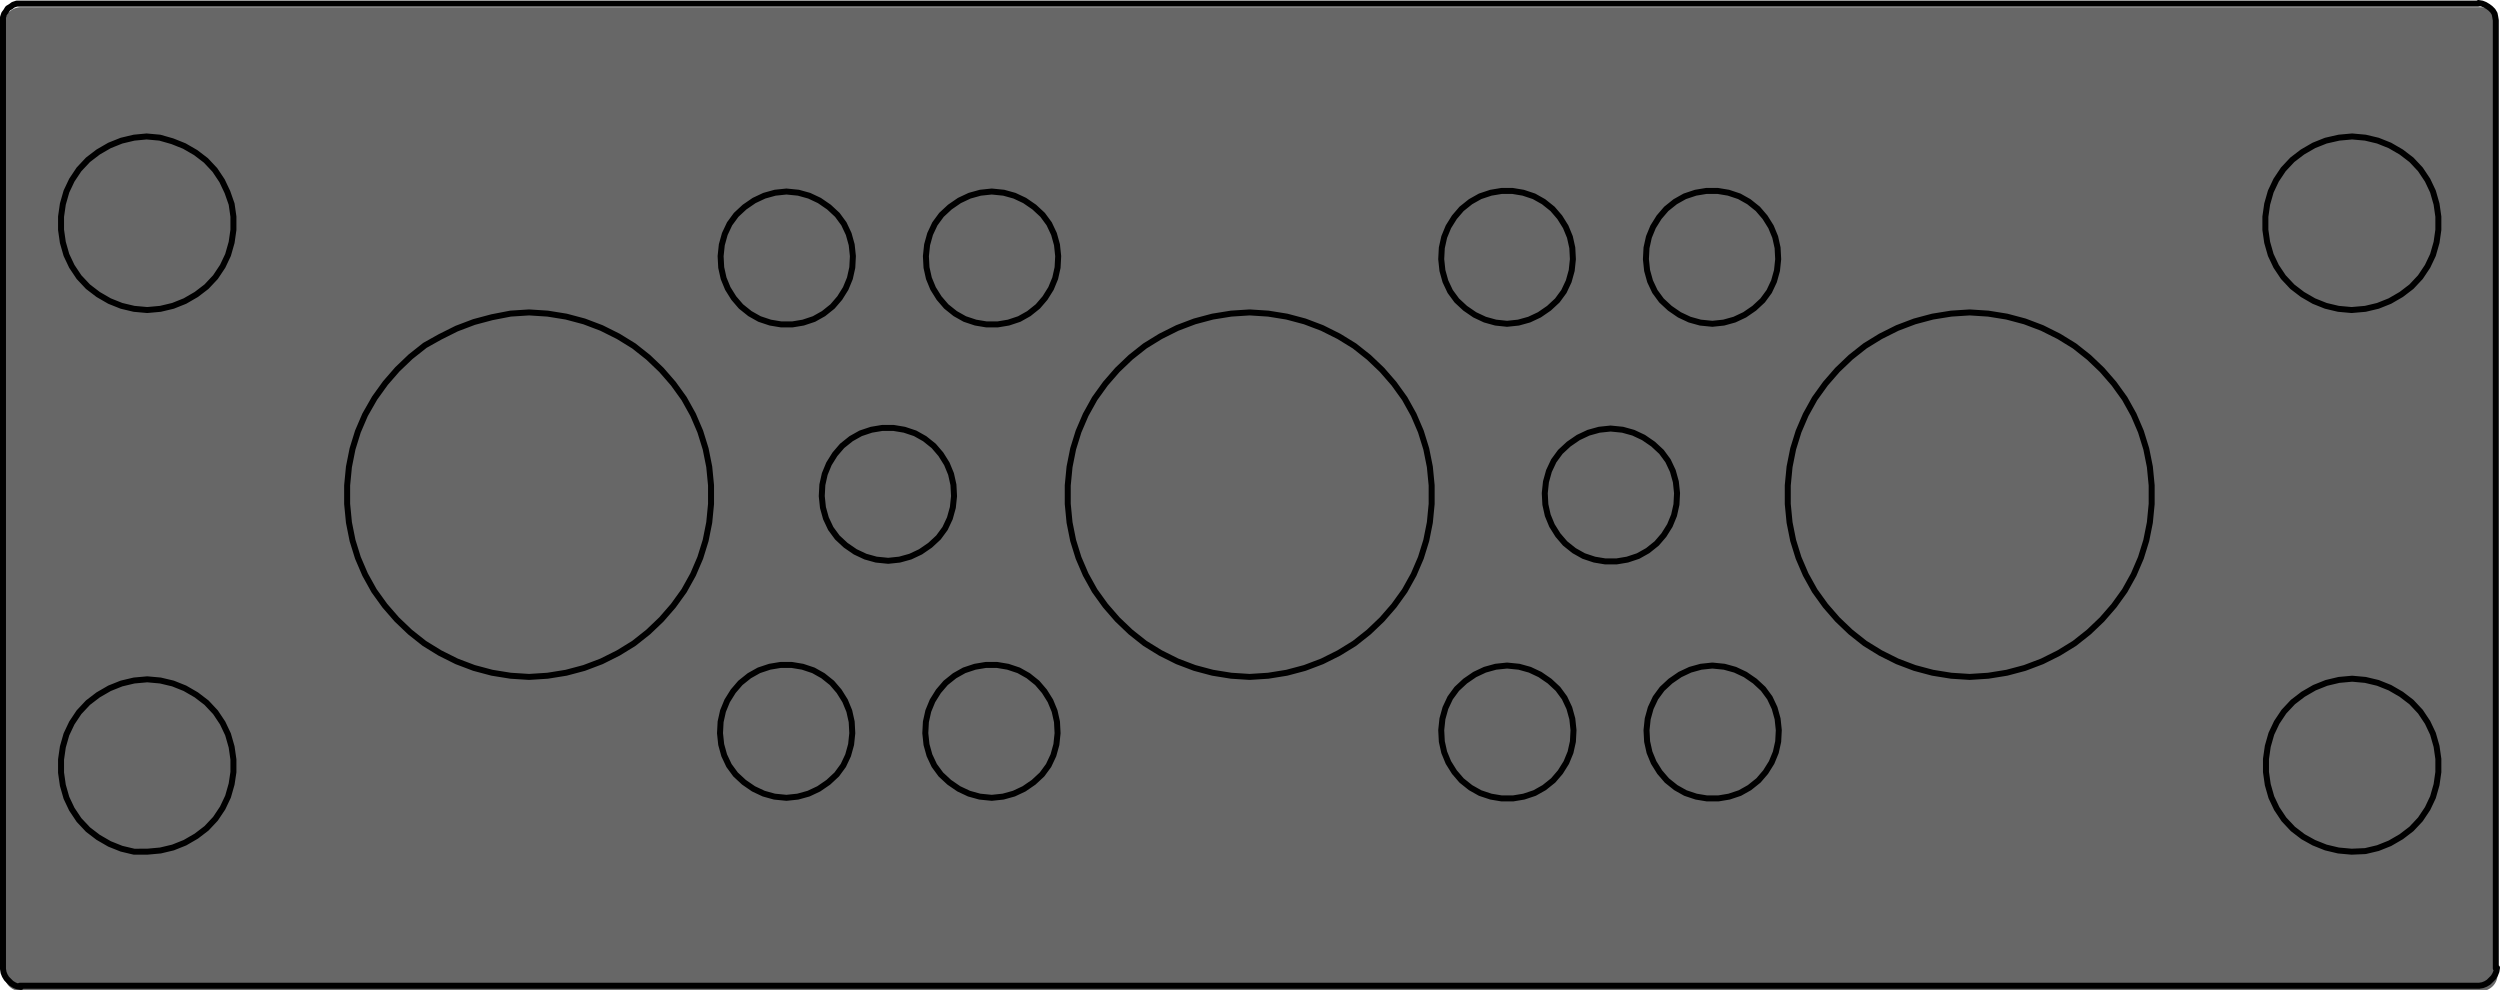
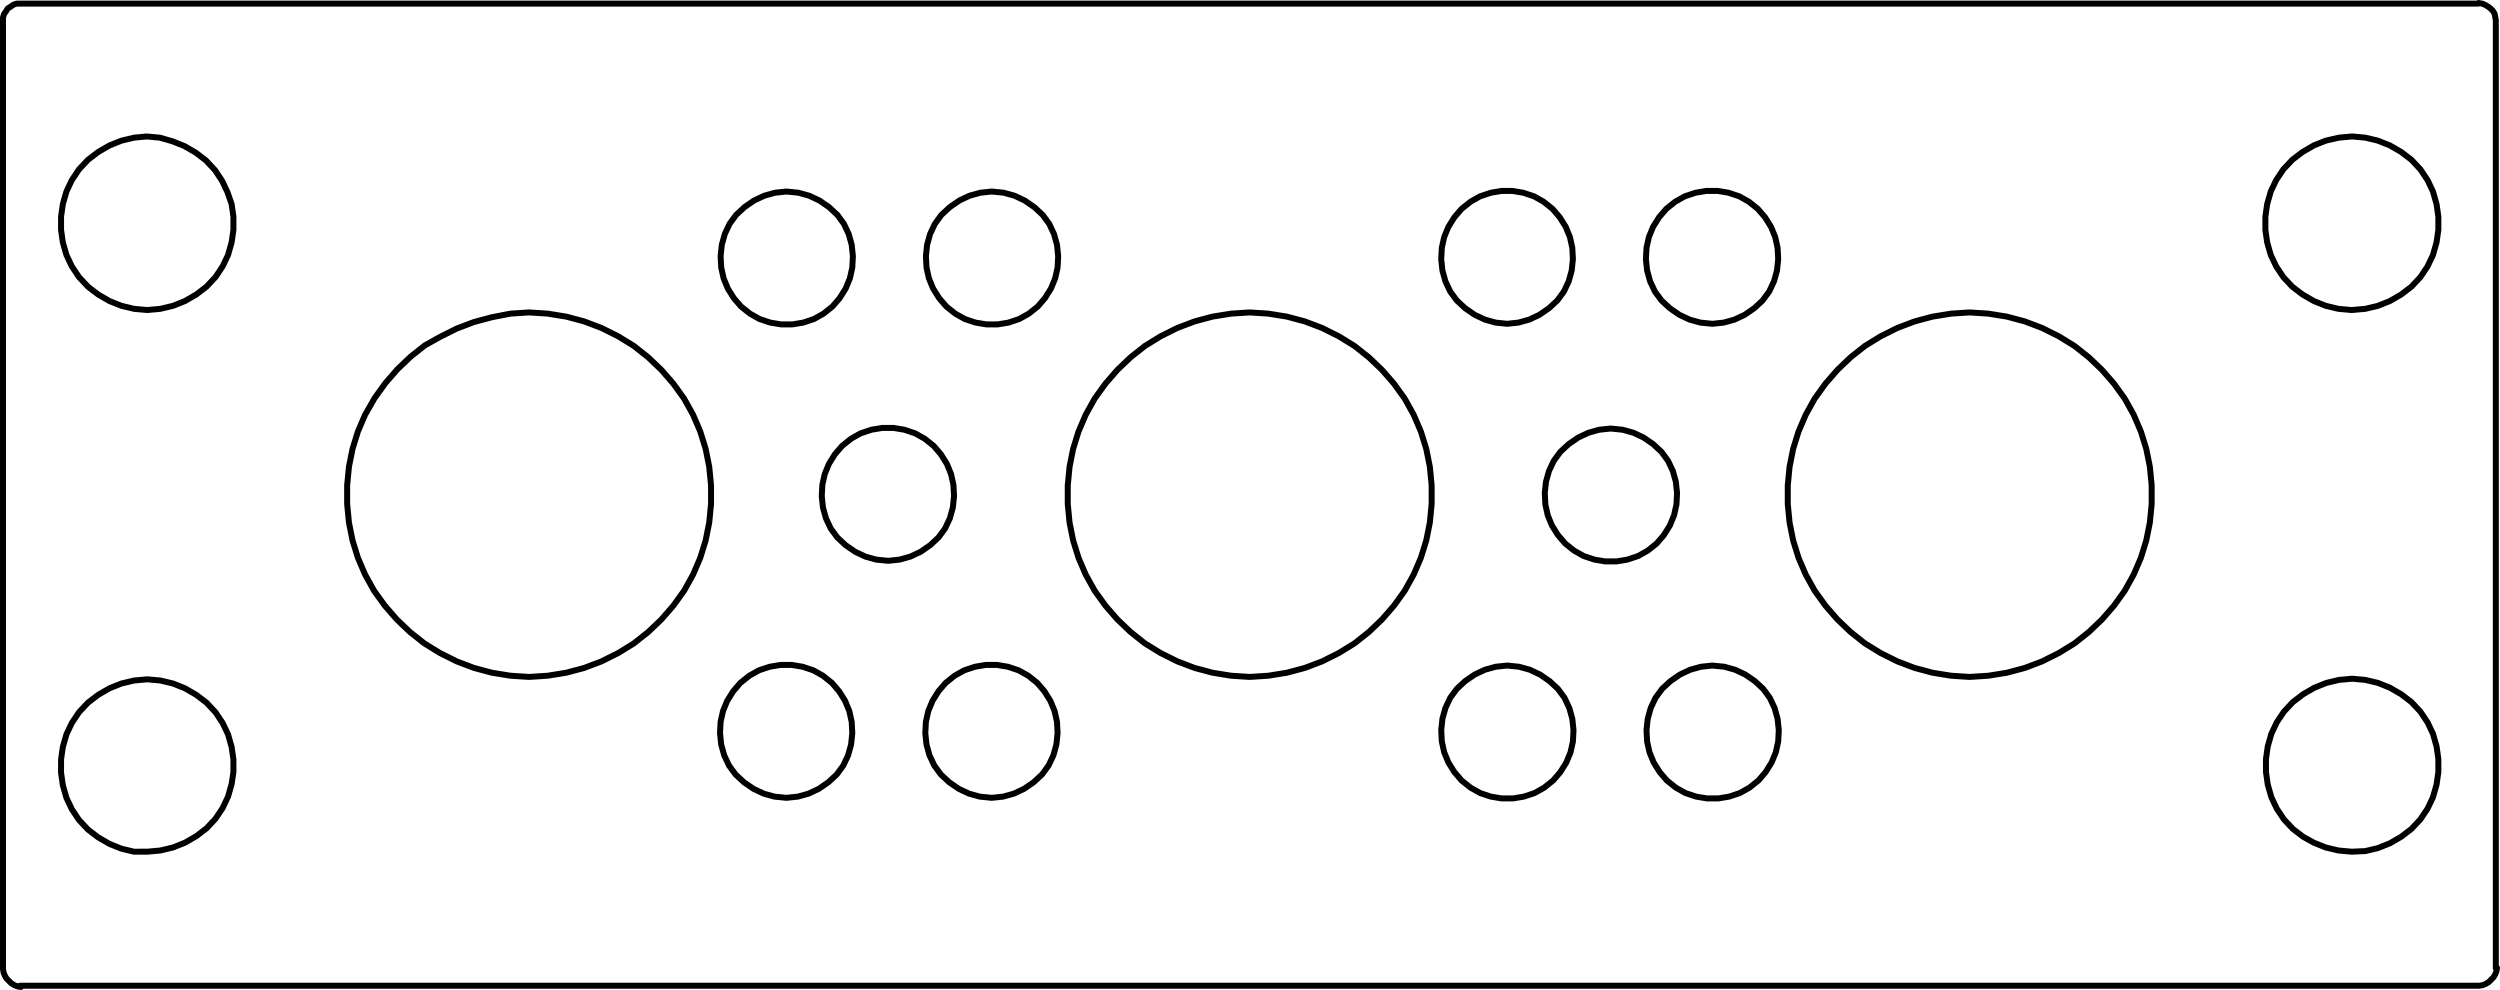
<svg xmlns="http://www.w3.org/2000/svg" version="1.1" id="Ebene_1" x="0px" y="0px" viewBox="0 0 417.7 165.4" style="enable-background:new 0 0 417.7 165.4;" xml:space="preserve">
  <style type="text/css">
	.st0{fill:#676767;}
	.st1{fill:none;stroke:#000000;stroke-linecap:round;stroke-linejoin:round;stroke-miterlimit:10;}
</style>
  <g>
-     <path class="st0" d="M417.3,162.8c0,1.6-1.3,2.8-2.8,2.8H3.5c-1.6,0-2.8-1.3-2.8-2.8V4c0-1.6,1.3-2.8,2.8-2.8h411   c1.6,0,2.8,1.3,2.8,2.8V162.8z" />
-   </g>
+     </g>
  <path class="st1" d="M392.9,51.8l-2.2-0.2l-2.1-0.5l-2-0.8l-1.9-1.1l-1.7-1.3l-1.5-1.6l-1.2-1.8l-0.9-1.9l-0.6-2.1l-0.3-2.1v-2.2  l0.3-2.1l0.6-2.1l0.9-1.9l1.2-1.8l1.5-1.6l1.7-1.3l1.9-1.1l2-0.8l2.2-0.5l2.2-0.2l2.2,0.2l2.1,0.5l2,0.8l1.9,1.1l1.7,1.3l1.5,1.6  l1.2,1.8l0.9,1.9l0.6,2.1l0.3,2.1v2.2l-0.3,2.1l-0.6,2.1l-0.9,1.9l-1.2,1.8l-1.5,1.6l-1.7,1.3l-1.9,1.1l-2,0.8l-2.1,0.5L392.9,51.8   M392.9,142.3l-2.2-0.2l-2.1-0.5l-2-0.8l-1.8-1l-1.7-1.3l-1.5-1.6l-1.2-1.8l-0.9-1.9l-0.6-2.1l-0.3-2.1v-2.2l0.3-2.1l0.6-2.1  l0.9-1.9l1.2-1.8l1.5-1.6l1.7-1.3l1.9-1.1l2-0.8l2.1-0.5l2.2-0.2l2.2,0.2l2.1,0.5l2,0.8l1.9,1.1l1.7,1.3l1.5,1.6l1.2,1.8l0.9,1.9  l0.6,2.1l0.3,2.1v2.2l-0.3,2.1l-0.6,2.1l-0.9,1.9l-1.2,1.8l-1.5,1.6l-1.7,1.3l-1.9,1.1l-2,0.8l-2.1,0.5L392.9,142.3 M131.4,32  l-1.9,0.2l-1.8,0.5l-1.7,0.8l-1.6,1.1l-1.4,1.3l-1.1,1.5l-0.8,1.7l-0.5,1.8l-0.2,1.9l0.1,1.9l0.4,1.8l0.7,1.7l1,1.6l1.2,1.4l1.5,1.2  l1.6,0.9l1.8,0.6l1.8,0.3h1.9l1.8-0.3l1.8-0.6l1.6-0.9l1.5-1.2l1.2-1.4l1-1.6l0.7-1.7l0.4-1.8l0.1-1.9l-0.2-1.9l-0.5-1.8l-0.8-1.7  l-1.1-1.5l-1.4-1.3l-1.6-1.1l-1.7-0.8l-1.8-0.5L131.4,32 M251.8,111.2l-1.9,0.2l-1.8,0.5l-1.7,0.8l-1.6,1.1l-1.4,1.3l-1.1,1.5  l-0.8,1.7l-0.5,1.8l-0.2,1.9l0.1,1.9l0.4,1.8l0.7,1.7l1,1.6l1.2,1.4l1.5,1.2l1.6,0.9l1.8,0.6l1.8,0.3h1.9l1.8-0.3l1.8-0.6l1.6-0.9  l1.5-1.2l1.2-1.4l1-1.6l0.7-1.7l0.4-1.8l0.1-1.9l-0.2-1.9l-0.5-1.8l-0.8-1.7l-1.1-1.5l-1.4-1.3l-1.6-1.1l-1.7-0.8l-1.8-0.5  L251.8,111.2 M329.1,52.2l-3.1,0.2l-3.1,0.5l-3,0.8l-2.9,1.1l-2.8,1.4l-2.6,1.6l-2.4,1.9l-2.2,2.1l-2,2.3l-1.8,2.5l-1.5,2.7  l-1.2,2.8l-0.9,2.9l-0.6,3l-0.3,3.1v3.1l0.3,3.1l0.6,3l0.9,2.9l1.2,2.8l1.5,2.7l1.8,2.5l2,2.3l2.2,2.1l2.4,1.9l2.6,1.6l2.8,1.4  l2.9,1.1l3,0.8l3.1,0.5l3.1,0.2l3.1-0.2l3.1-0.5l3-0.8l2.9-1.1l2.8-1.4l2.6-1.6l2.4-1.9l2.2-2.1l2-2.3l1.8-2.5l1.5-2.7l1.2-2.8  l0.9-2.9l0.6-3l0.3-3.1v-3.1l-0.3-3.1l-0.6-3l-0.9-2.9l-1.2-2.8l-1.5-2.7l-1.8-2.5l-2-2.3l-2.2-2.1l-2.4-1.9l-2.6-1.6l-2.8-1.4  l-2.9-1.1l-3-0.8l-3.1-0.5L329.1,52.2 M269.1,71.6l-1.9,0.2l-1.8,0.5l-1.7,0.8l-1.6,1.1l-1.4,1.3l-1.1,1.5l-0.8,1.7l-0.5,1.8  l-0.2,1.9l0.1,1.9l0.4,1.8l0.7,1.7l1,1.6l1.2,1.4L263,92l1.6,0.9l1.8,0.6l1.8,0.3h1.9l1.8-0.3l1.8-0.6l1.6-0.9l1.5-1.2l1.2-1.4  l1-1.6l0.7-1.7l0.4-1.8l0.1-1.9l-0.2-1.9l-0.5-1.8l-0.8-1.7l-1.1-1.5l-1.4-1.3l-1.6-1.1l-1.7-0.8l-1.8-0.5L269.1,71.6 M286.1,111.2  l-1.9,0.2l-1.8,0.5l-1.7,0.8l-1.6,1.1l-1.4,1.3l-1.1,1.5l-0.8,1.7l-0.5,1.8l-0.2,1.9l0.1,1.9l0.4,1.8l0.7,1.7l1,1.6l1.2,1.4l1.5,1.2  l1.6,0.9l1.8,0.6l1.8,0.3h1.9l1.8-0.3l1.8-0.6l1.6-0.9l1.5-1.2l1.2-1.4l1-1.6l0.7-1.7l0.4-1.8l0.1-1.9l-0.2-1.9l-0.5-1.8l-0.8-1.7  l-1.1-1.5l-1.4-1.3l-1.6-1.1l-1.7-0.8l-1.8-0.5L286.1,111.2 M251.8,54.1l1.9-0.2l1.8-0.5l1.7-0.8l1.6-1.1l1.4-1.3l1.1-1.5l0.8-1.7  l0.5-1.8l0.2-1.9l-0.1-1.9l-0.4-1.8l-0.7-1.7l-1-1.6l-1.2-1.4l-1.5-1.2l-1.6-0.9l-1.8-0.6l-1.8-0.3h-1.8l-1.8,0.3l-1.8,0.6l-1.6,0.9  l-1.5,1.2l-1.2,1.4l-1,1.6l-0.7,1.7l-0.4,1.8l-0.1,1.9l0.2,1.9l0.5,1.8l0.8,1.7l1.1,1.5l1.4,1.3l1.6,1.1l1.7,0.8l1.8,0.5L251.8,54.1   M286.1,54.1l1.9-0.2l1.8-0.5l1.7-0.8l1.6-1.1l1.4-1.3l1.1-1.5l0.8-1.7l0.5-1.8l0.2-1.9l-0.1-1.9l-0.4-1.8l-0.7-1.7l-1-1.6l-1.2-1.4  l-1.5-1.2l-1.6-0.9l-1.8-0.6l-1.8-0.3h-1.9l-1.8,0.3l-1.8,0.6l-1.6,0.9l-1.5,1.2l-1.2,1.4l-1,1.6l-0.7,1.7l-0.4,1.8l-0.1,1.9  l0.2,1.9l0.5,1.8l0.8,1.7l1.1,1.5l1.4,1.3l1.6,1.1l1.7,0.8l1.8,0.5L286.1,54.1 M165.7,32l-1.9,0.2l-1.8,0.5l-1.7,0.8l-1.6,1.1  l-1.4,1.3l-1.1,1.5l-0.8,1.7l-0.5,1.8l-0.2,1.9l0.1,1.9l0.4,1.8l0.7,1.7l1,1.6l1.2,1.4l1.5,1.2l1.6,0.9l1.8,0.6l1.8,0.3h1.9l1.8-0.3  l1.8-0.6l1.6-0.9l1.5-1.2l1.2-1.4l1-1.6l0.7-1.7l0.4-1.8l0.1-1.9l-0.2-1.9l-0.5-1.8l-0.8-1.7l-1.1-1.5l-1.4-1.3l-1.6-1.1l-1.7-0.8  l-1.8-0.5L165.7,32 M165.7,133.3l1.9-0.2l1.8-0.5l1.7-0.8l1.6-1.1l1.4-1.3l1.1-1.5l0.8-1.7l0.5-1.8l0.2-1.9l-0.1-1.9l-0.4-1.8  l-0.7-1.7l-1-1.6l-1.2-1.4l-1.5-1.2l-1.6-0.9l-1.8-0.6l-1.8-0.3h-1.9l-1.8,0.3l-1.8,0.6l-1.6,0.9l-1.5,1.2l-1.2,1.4l-1,1.6l-0.7,1.7  l-0.4,1.8l-0.1,1.9l0.2,1.9l0.5,1.8l0.8,1.7l1.1,1.5l1.4,1.3l1.6,1.1l1.7,0.8l1.8,0.5L165.7,133.3 M131.4,133.3l1.9-0.2l1.8-0.5  l1.7-0.8l1.6-1.1l1.4-1.3l1.1-1.5l0.8-1.7l0.5-1.8l0.2-1.9l-0.1-1.9l-0.4-1.8l-0.7-1.7l-1-1.6l-1.2-1.4l-1.5-1.2l-1.6-0.9l-1.8-0.6  l-1.8-0.3h-1.9l-1.8,0.3l-1.8,0.6l-1.6,0.9l-1.5,1.2l-1.2,1.4l-1,1.6l-0.7,1.7l-0.4,1.8l-0.1,1.9l0.2,1.9l0.5,1.8l0.8,1.7l1.1,1.5  l1.4,1.3l1.6,1.1l1.7,0.8l1.8,0.5L131.4,133.3 M148.4,93.7l1.9-0.2l1.8-0.5l1.7-0.8l1.6-1.1l1.4-1.3l1.1-1.5l0.8-1.7l0.5-1.8  l0.2-1.9l-0.1-1.9l-0.4-1.8l-0.7-1.7l-1-1.6l-1.2-1.4l-1.5-1.2l-1.6-0.9l-1.8-0.6l-1.8-0.3h-1.9l-1.8,0.3l-1.8,0.6l-1.6,0.9  l-1.5,1.2l-1.2,1.4l-1,1.6l-0.7,1.7l-0.4,1.8l-0.1,1.9l0.2,1.9l0.5,1.8l0.8,1.7l1.1,1.5l1.4,1.3l1.6,1.1l1.7,0.8l1.8,0.5L148.4,93.7   M88.4,113.1l3.1-0.2l3.1-0.5l3-0.8l2.9-1.1l2.8-1.4l2.6-1.6l2.4-1.9l2.2-2.1l2-2.3l1.8-2.5l1.5-2.7l1.2-2.8l0.9-2.9l0.6-3l0.3-3.1  v-3.1l-0.3-3.1l-0.6-3l-0.9-2.9l-1.2-2.8l-1.5-2.7l-1.8-2.5l-2-2.3l-2.2-2.1l-2.4-1.9l-2.6-1.6l-2.8-1.4l-2.9-1.1l-3-0.8l-3.1-0.5  l-3.1-0.2l-3.1,0.2L82.2,53l-3,0.8l-2.9,1.1l-2.8,1.4L71,57.7l-2.4,1.9l-2.2,2.1l-2,2.3l-1.8,2.5L61,69.3l-1.2,2.8L58.9,75l-0.6,3  L58,81.1v3.1l0.3,3.1l0.6,3l0.9,2.9L61,96l1.5,2.7l1.8,2.5l2,2.3l2.2,2.1l2.4,1.9l2.6,1.6l2.8,1.4l2.9,1.1l3,0.8l3.1,0.5L88.4,113.1   M208.8,113.1l3.1-0.2l3.1-0.5l3-0.8l2.9-1.1l2.8-1.4l2.6-1.6l2.4-1.9l2.2-2.1l2-2.3l1.8-2.5l1.5-2.7l1.2-2.8l0.9-2.9l0.6-3l0.3-3.1  v-3.1l-0.3-3.1l-0.6-3l-0.9-2.9l-1.2-2.8l-1.5-2.7l-1.8-2.5l-2-2.3l-2.2-2.1l-2.4-1.9l-2.6-1.6l-2.8-1.4l-2.9-1.1l-3-0.8l-3.1-0.5  l-3.1-0.2l-3.1,0.2l-3.1,0.5l-3,0.8l-2.9,1.1l-2.8,1.4l-2.6,1.6l-2.4,1.9l-2.2,2.1l-2,2.3l-1.8,2.5l-1.5,2.7l-1.2,2.8l-0.9,2.9  l-0.6,3l-0.3,3.1v3.1l0.3,3.1l0.6,3l0.9,2.9l1.2,2.8l1.5,2.7l1.8,2.5l2,2.3l2.2,2.1l2.4,1.9l2.6,1.6l2.8,1.4l2.9,1.1l3,0.8l3.1,0.5  L208.8,113.1 M24.6,51.8l2.2-0.2l2.1-0.5l2-0.8l1.9-1.1l1.7-1.3l1.5-1.6l1.2-1.8l0.9-1.9l0.6-2.1l0.3-2.1v-2.2l-0.3-2.1l-0.7-2  l-0.9-1.9l-1.2-1.8l-1.5-1.6l-1.7-1.3l-1.9-1.1l-2-0.8L26.7,23l-2.2-0.2L22.4,23l-2.1,0.5l-2,0.8l-1.9,1.1l-1.7,1.3l-1.5,1.6  L12,30.1L11.1,32l-0.6,2.1l-0.3,2.1v2.2l0.3,2.1l0.6,2.1l0.9,1.9l1.2,1.8l1.5,1.6l1.7,1.3l1.9,1.1l2,0.8l2.1,0.5L24.6,51.8   M24.6,142.3l2.2-0.2l2.1-0.5l2-0.8l1.9-1.1l1.7-1.3l1.5-1.6l1.2-1.8l0.9-1.9l0.6-2.1l0.3-2v-2.1l-0.3-2.1l-0.6-2.1l-0.9-1.9L36,119  l-1.5-1.6l-1.7-1.3l-1.9-1.1l-2-0.8l-2.1-0.5l-2.2-0.2l-2.2,0.2l-2.1,0.5l-2,0.8l-1.9,1.1l-1.7,1.3l-1.5,1.6l-1.2,1.8l-0.9,1.9  l-0.6,2.1l-0.3,2.1v2.2l0.3,2.1l0.6,2.1l0.9,1.9l1.2,1.8l1.5,1.6l1.7,1.3l1.9,1.1l2,0.8l2.1,0.5L24.6,142.3 M3.3,0.6h410.8   M0.5,161.9l0.1,0.6l0.2,0.5l0.3,0.5l0.4,0.4l0.4,0.4l0.5,0.3l0.5,0.2l0.6,0.1 M417,3.4l-0.1-0.6l-0.1-0.5l-0.3-0.5l-0.4-0.4  l-0.4-0.3l-0.5-0.3l-0.5-0.2l-0.6-0.1 M414.2,164.7H3.3 M417,3.4v158.4 M414.2,164.7l0.6-0.1l0.5-0.2l0.5-0.3l0.4-0.4l0.4-0.4  l0.3-0.5l0.2-0.5l0.1-0.6 M0.5,161.9V3.4 M3.3,0.6H2.8L2.2,0.8L1.8,1.1L1.3,1.4L1,1.9L0.7,2.3L0.5,2.9v0.5" />
</svg>